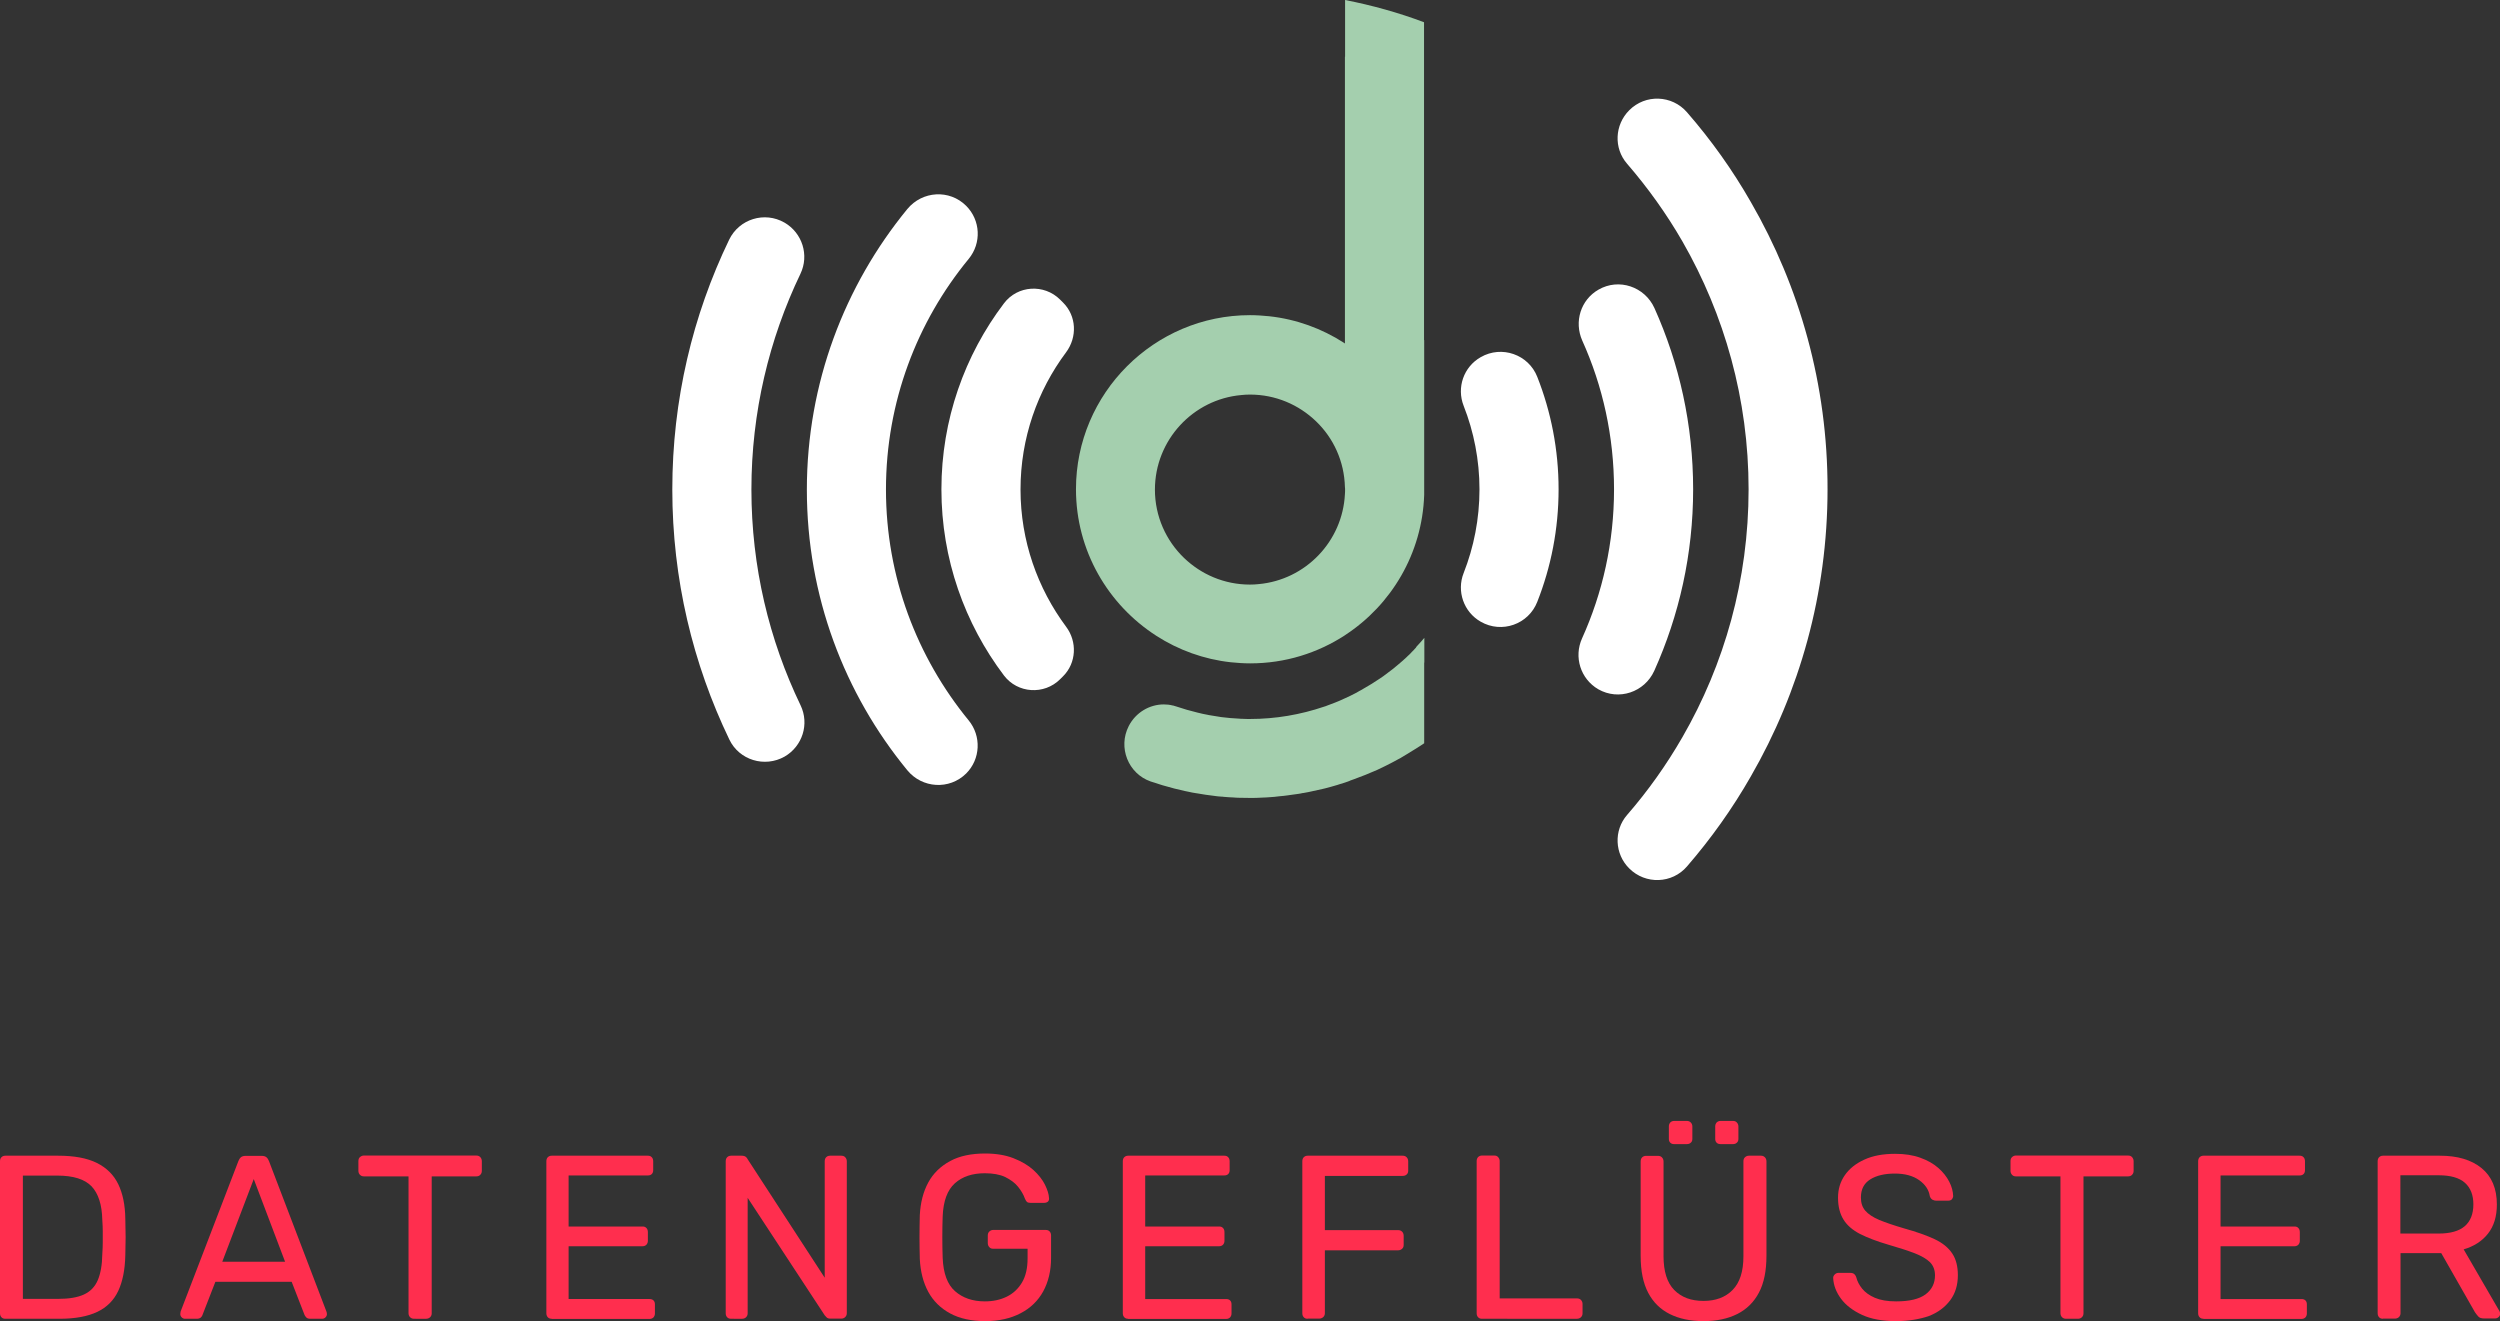
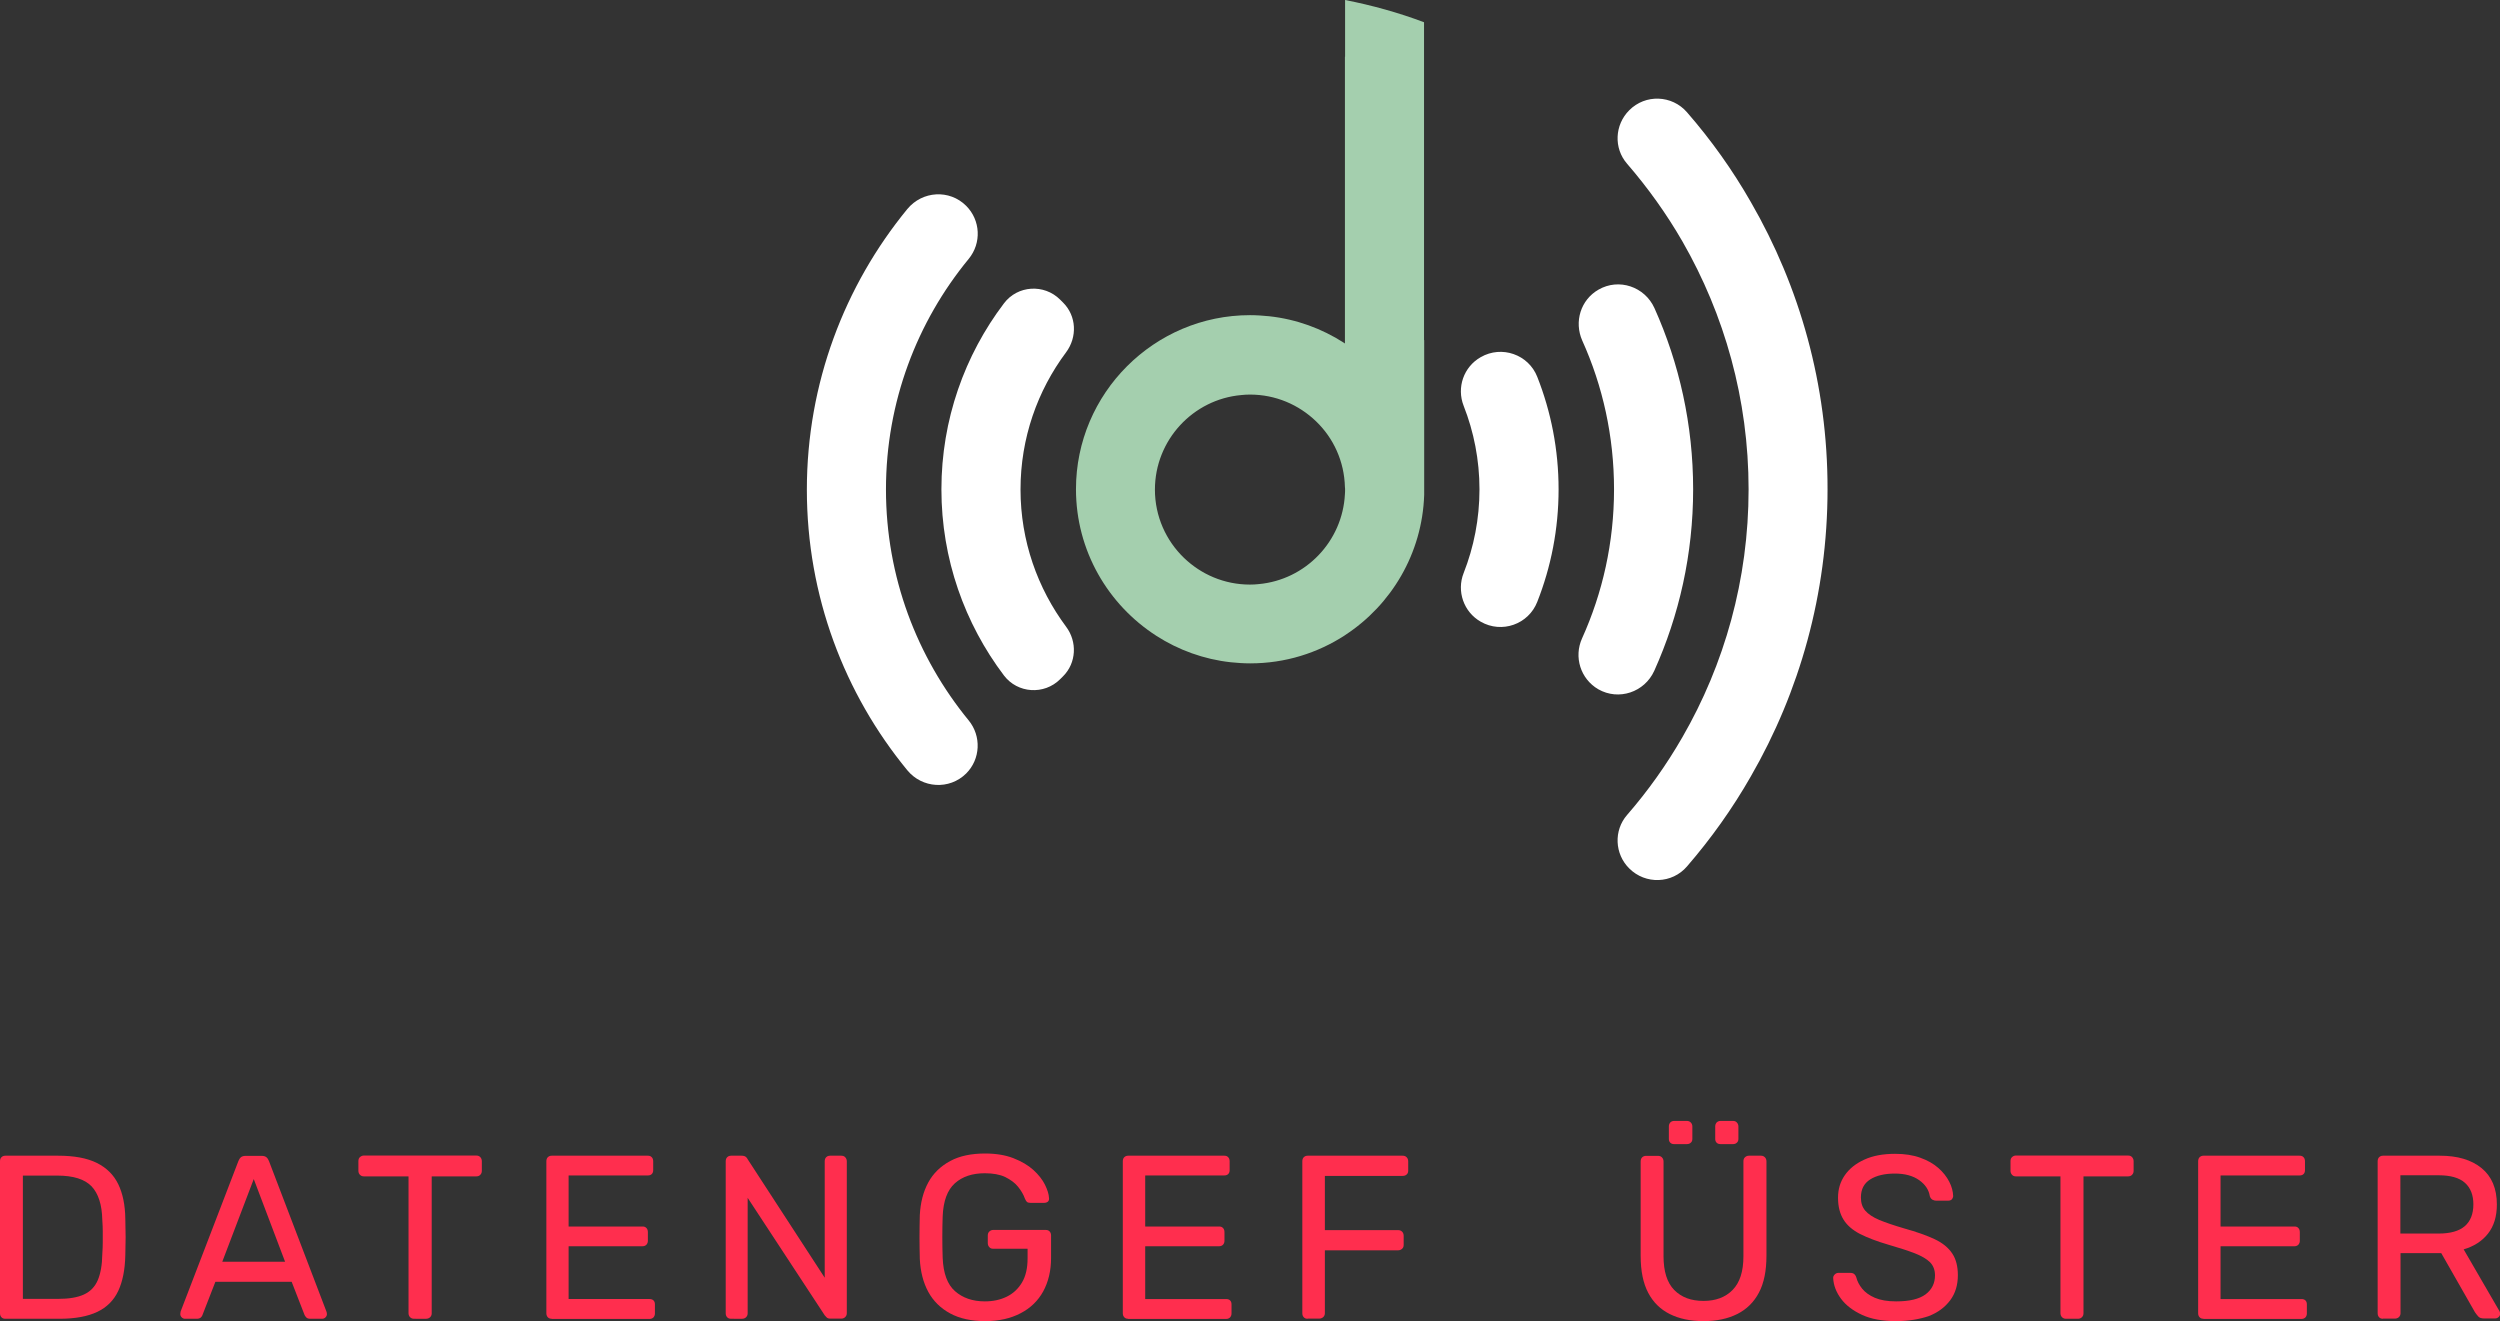
<svg xmlns="http://www.w3.org/2000/svg" id="Ebene_1" x="0px" y="0px" viewBox="0 0 1596 843.4" style="enable-background:new 0 0 1596 843.4;" xml:space="preserve">
  <rect x="0" y="0" width="1596" height="843.4" fill="#333333" stroke="none" />
  <style type="text/css">	.st0{fill:#142B4F;}	.st1{opacity:8.000000e-02;}	.st2{fill:#FFFFFF;}	.st3{fill:#FF2E4E;}	.st4{fill:#A4CFAE;}</style>
  <g>
-     <path class="st4" d="M903.5,413.9c-0.4,0.4-0.7,0.7-1,1.1c-0.3,0.4-0.6,0.7-1,1h0c0.4-0.4,0.7-0.7,1-1c-0.4,0.3-0.7,0.7-1,1  c-0.5,0.5-0.9,1-1.4,1.5c-0.5,0.5-1,0.9-1.5,1.4c-0.3,0.3-0.5,0.5-0.7,0.7c-1.9,1.7-3.7,3.4-5.7,5c-2,1.7-4.1,3.4-6.2,4.9  c-2,1.6-4,3-6.2,4.4c-2.9,2-6,3.8-9.1,5.6c-0.8,0.5-1.5,0.9-2.2,1.3h-0.1c-0.5,0.3-1,0.5-1.4,0.8c-0.6,0.3-1.1,0.6-1.6,0.9  c-2.3,1.2-4.5,2.3-6.8,3.3c-2.3,1.1-4.6,2.1-7,3c-1.5,0.6-3,1.2-4.5,1.7c-0.2,0-0.3,0.1-0.4,0.2c-0.4,0.1-0.7,0.2-1,0.3  c-0.2,0-0.4,0.1-0.6,0.2c-14.8,5-30.6,7.8-47.1,7.8c-1.6,0-3.1,0-4.6-0.1c-0.7,0-1.4,0-2.1-0.1c-3.9-0.2-7.8-0.5-11.6-1  c-2.7-0.4-5.3-0.8-8-1.3c-0.1,0-0.3-0.1-0.4-0.1c0,0,0,0,0,0c-2.3-0.4-4.6-0.9-6.9-1.5c-4.6-1.1-9.1-2.4-13.5-3.9  c-0.7-0.2-1.3-0.4-2-0.6c0,0-0.1,0-0.2,0c-1.9-0.5-3.8-0.7-5.7-0.7c-9.2,0-18,5.2-22.4,13.8c-7,13.6-0.4,30.4,14,35.4  c5,1.7,10,3.2,15.1,4.5c2.3,0.6,4.5,1.1,6.8,1.6c1,0.2,1.9,0.4,2.9,0.6c1.2,0.3,2.4,0.5,3.7,0.7c0.6,0.1,1.3,0.2,1.9,0.3  c3.1,0.6,6.3,1,9.5,1.4c1.9,0.3,3.7,0.5,5.6,0.6c0.4,0,0.8,0,1.1,0.1c2.1,0.2,4.1,0.3,6.2,0.4c1.3,0.1,2.5,0.2,3.8,0.2  c2.3,0,4.5,0.1,6.8,0.1c2.5,0,5.1,0,7.6-0.2c1.8,0,3.6-0.2,5.4-0.3c0.9-0.1,1.7-0.1,2.6-0.2c1.2-0.1,2.3-0.2,3.5-0.4  c1.6-0.1,3.1-0.3,4.6-0.5c2.4-0.3,4.8-0.7,7.2-1c0.9-0.1,1.8-0.3,2.6-0.5c0.2,0,0.2,0,0.3,0c1.1-0.2,2.2-0.4,3.3-0.6  c0.5-0.1,1-0.2,1.4-0.3c0.6-0.1,1.2-0.3,1.8-0.4c2-0.4,3.9-0.8,5.9-1.3c0.7-0.2,1.4-0.3,2.1-0.5c2.5-0.7,5-1.3,7.5-2.1  c0.4-0.1,0.8-0.2,1.2-0.4c1.8-0.5,3.5-1.1,5.3-1.7c0.4-0.1,0.7-0.3,1.1-0.4c0.2-0.1,0.4-0.2,0.6-0.3c0.9-0.3,1.7-0.6,2.5-0.9  c2.4-0.9,4.7-1.8,7.1-2.7c2.5-1,5.1-2.1,7.6-3.2c1.8-0.9,3.6-1.7,5.4-2.6c2.8-1.4,5.5-2.8,8.2-4.3c0.8-0.4,1.6-0.8,2.3-1.3  c1-0.6,2-1.2,3-1.8c1.7-1,3.4-2.1,5.2-3.2c2-1.2,3.9-2.5,5.9-3.8v-51.5h0.1v-15.8c-1.6,1.9-3.3,3.8-5,5.6  C903.9,413.6,903.7,413.8,903.5,413.9" />
    <path class="st4" d="M858.6,315.4c-1.5,30.3-25.2,54.8-55.1,57.5c-1.8,0.2-3.6,0.3-5.5,0.3c-16.4,0-31.2-6.5-42.2-17.1  c-11.4-11-18.5-26.5-18.5-43.5c0-31.6,24.3-57.7,55.2-60.4c1.8-0.2,3.6-0.3,5.5-0.3c16.4,0,31.2,6.5,42.2,17.1  c11.1,10.7,18,25.5,18.4,42c0.1,0.5,0.1,1.1,0.1,1.6C858.7,313.4,858.7,314.4,858.6,315.4 M909.1,217.1v-15.8v-51.4v-41.5v-56V14.2  C892.9,8.1,876,3.4,858.7,0v36.2h-0.1v52V125v54.1v40.2c-0.3-0.2-0.5-0.3-0.7-0.5c-14-9-30.2-15-47.6-16.9c-4-0.4-8.1-0.7-12.3-0.7  c-61.2,0-111.1,49.9-111.1,111.1c0,39.3,20.5,73.8,51.3,93.6c14,9,30.2,15,47.6,16.9c4,0.4,8.1,0.7,12.3,0.7  c22.4,0,43.1-6.6,60.6-18c0-0.1,0.1-0.1,0.1-0.1c29.4-19.2,49.2-52.1,50.4-89.5c0-1.2,0-2.4,0-3.6c0-1.2,0-2.4,0-3.6V217.1z" />
    <path class="st2" d="M1117.8,129.1c-11.7-20.5-25.4-39.7-40.8-57.4c-9.6-11.1-26.6-11.7-36.9-1.3c-9.3,9.3-10,24.2-1.4,34.1  c13.3,15.4,25.2,32,35.4,49.7c26.8,46.7,42.2,100.7,42.2,158.2c0,57.6-15.4,111.7-42.3,158.3c-10.2,17.7-22,34.3-35.3,49.6  c-8.6,9.9-7.9,24.9,1.4,34.1l0,0c10.4,10.4,27.4,9.8,36.9-1.3c15.3-17.7,29-36.9,40.7-57.4c31.2-54.1,49-116.7,49-183.4  C1166.8,245.8,1149,183.1,1117.8,129.1" />
    <path class="st2" d="M945.3,228c-10.9,6.2-15.5,19.4-10.9,31.1c6.5,16.5,10.1,34.6,10.1,53.3c0,18.8-3.6,36.9-10.1,53.4  c-4.6,11.6,0,24.9,10.9,31.1l0,0c13.4,7.7,30.5,1.7,36.1-12.7c8.8-22.3,13.6-46.5,13.6-71.8c0-25.3-4.8-49.5-13.6-71.8  C975.8,226.3,958.7,220.3,945.3,228" />
    <path class="st2" d="M1056.1,428.2c15.9-35.4,24.8-74.5,24.8-115.8c0-41.2-8.8-80.3-24.7-115.7c-6.2-13.7-22.7-19.3-35.7-11.8l0,0  c-11.4,6.5-15.7,20.5-10.4,32.5c13.1,29,20.3,61.2,20.3,95c0,33.9-7.3,66.1-20.4,95.1c-5.4,11.9-1,25.9,10.3,32.5  C1033.4,447.5,1049.9,441.9,1056.1,428.2" />
    <path class="st2" d="M565.6,312.5c0-55.8,19.8-107.1,52.8-147.2c8.3-10.1,7.6-24.7-1.6-33.9l0,0c-10.6-10.6-28-9.6-37.6,2.1  c-40,48.8-64.1,111.2-64.1,179.1c0,67.9,24,130.3,64.1,179.1c9.5,11.6,26.9,12.7,37.6,2.1c9.2-9.2,9.8-23.9,1.6-33.9  C585.4,419.6,565.6,368.3,565.6,312.5" />
    <path class="st2" d="M651.5,312.5c0-32.8,10.8-63.1,29.1-87.6c7.2-9.7,6.7-23.1-1.9-31.7l-1.9-1.9c-10.2-10.2-27.2-9.2-35.9,2.4  c-25,33-39.9,74.2-39.9,118.7c0,44.5,14.9,85.7,39.9,118.8c8.7,11.5,25.7,12.6,35.9,2.4l1.9-1.9c8.5-8.5,9.1-22,1.9-31.6  C662.4,375.6,651.5,345.3,651.5,312.5" />
-     <path class="st2" d="M479.7,312.5c0-49.3,11.3-96,31.3-137.7c5.7-11.9,1.2-26.1-10.2-32.7c-12.7-7.3-28.9-2.3-35.3,10.9  c-23.3,48.3-36.3,102.4-36.3,159.5c0,57.1,13.1,111.2,36.4,159.6c6.3,13.2,22.6,18.1,35.3,10.9c11.4-6.6,15.9-20.8,10.2-32.7  C491,408.5,479.7,361.8,479.7,312.5" />
    <g>
      <g>
        <path class="st3" d="M14.6,829.2h22.6c6.8,0,12.3-0.9,16.4-2.8c4.1-1.9,7-4.9,8.8-9.1c1.8-4.2,2.8-9.7,2.9-16.5    c0.2-3,0.3-5.6,0.3-7.8v-6.7c0-2.2-0.1-4.8-0.3-7.6c-0.2-9.6-2.5-16.7-6.8-21.3c-4.4-4.6-11.7-6.9-22-6.9H14.6V829.2z M3.4,841.9    c-1.1,0-1.9-0.3-2.5-1c-0.6-0.6-0.9-1.5-0.9-2.5v-97c0-1.1,0.3-2,0.9-2.6c0.6-0.6,1.4-1,2.5-1h33.7c10.2,0,18.4,1.5,24.7,4.6    c6.2,3.1,10.8,7.6,13.7,13.6c2.9,6,4.4,13.4,4.5,22.1c0.1,4.5,0.2,8.4,0.2,11.7c0,3.4-0.1,7.2-0.2,11.6    c-0.2,9.1-1.7,16.7-4.5,22.7c-2.8,6-7.3,10.5-13.4,13.4c-6.1,2.9-14.1,4.4-24.1,4.4H3.4z" />
        <path class="st3" d="M141.9,805.5H182L162,752.7L141.9,805.5z M118.1,841.9c-0.8,0-1.5-0.3-2.1-0.9c-0.6-0.6-0.9-1.3-0.9-2.1    c0-0.5,0.1-1,0.2-1.6l36.9-96.1c0.4-1,0.9-1.8,1.6-2.4c0.7-0.6,1.7-0.9,3.1-0.9H167c1.4,0,2.4,0.3,3.1,0.9    c0.7,0.6,1.2,1.4,1.6,2.4l36.7,96.1c0.2,0.6,0.3,1.1,0.3,1.6c0,0.8-0.3,1.5-0.9,2.1c-0.6,0.6-1.3,0.9-2.1,0.9h-7.6    c-1.2,0-2.1-0.3-2.6-0.9c-0.6-0.6-0.9-1.1-1.1-1.6l-8.2-21.1h-48.7l-8.2,21.1c-0.1,0.5-0.4,1-1,1.6c-0.6,0.6-1.5,0.9-2.7,0.9    H118.1z" />
        <path class="st3" d="M264.3,841.9c-1,0-1.8-0.3-2.5-1c-0.6-0.6-1-1.5-1-2.5v-87.4h-28.5c-1,0-1.8-0.3-2.5-1c-0.6-0.6-1-1.5-1-2.5    v-6.2c0-1.1,0.3-2,1-2.6s1.5-1,2.5-1H304c1.1,0,2,0.3,2.6,1c0.6,0.6,1,1.5,1,2.6v6.2c0,1-0.3,1.8-1,2.5c-0.6,0.7-1.5,1-2.6,1    h-28.4v87.4c0,1-0.3,1.8-1,2.5c-0.6,0.6-1.5,1-2.6,1H264.3z" />
        <path class="st3" d="M352.2,841.9c-1.1,0-1.9-0.3-2.5-1c-0.6-0.6-0.9-1.5-0.9-2.5v-97c0-1.1,0.3-2,0.9-2.6c0.6-0.6,1.4-1,2.5-1    h61.4c1.1,0,1.9,0.3,2.5,1c0.6,0.6,0.9,1.5,0.9,2.6v5.6c0,1.1-0.3,1.9-0.9,2.5c-0.6,0.6-1.4,0.9-2.5,0.9H363V783h47.2    c1.1,0,1.9,0.3,2.5,1c0.6,0.6,0.9,1.5,0.9,2.6v5.5c0,1-0.3,1.8-0.9,2.5c-0.6,0.6-1.4,1-2.5,1H363v33.7h51.7    c1.1,0,1.9,0.3,2.5,0.9c0.6,0.6,0.9,1.4,0.9,2.5v5.8c0,1-0.3,1.8-0.9,2.5c-0.6,0.6-1.4,1-2.5,1H352.2z" />
        <path class="st3" d="M466.7,841.9c-1.1,0-1.9-0.3-2.5-1c-0.6-0.6-0.9-1.5-0.9-2.5v-97c0-1.1,0.3-2,0.9-2.6c0.6-0.6,1.4-1,2.5-1    h6.8c1.2,0,2.1,0.3,2.7,0.8c0.6,0.5,0.9,1,1,1.3l49.3,75.8v-74.3c0-1.1,0.3-2,0.9-2.6c0.6-0.6,1.4-1,2.5-1h7.1c1.1,0,2,0.3,2.6,1    c0.6,0.6,1,1.5,1,2.6v96.9c0,1-0.3,1.8-1,2.5c-0.7,0.7-1.5,1-2.5,1h-7.1c-1.1,0-1.9-0.3-2.4-0.9c-0.5-0.6-0.9-1-1.1-1.2l-49.2-75    v73.7c0,1-0.3,1.8-1,2.5s-1.5,1-2.6,1H466.7z" />
        <path class="st3" d="M629,843.4c-8.8,0-16.3-1.6-22.4-4.9c-6.1-3.3-10.8-7.9-14-13.8c-3.2-5.9-5-12.9-5.4-21    c-0.1-4.4-0.2-9-0.2-13.9c0-4.9,0.1-9.6,0.2-14c0.4-8,2.2-15,5.4-20.9c3.2-5.9,7.9-10.4,14-13.7s13.6-4.8,22.3-4.8    c6.9,0,13,1,18.1,3c5.1,2,9.4,4.5,12.7,7.5c3.3,3,5.8,6.2,7.4,9.4c1.6,3.3,2.5,6.1,2.6,8.6c0.1,0.9-0.1,1.6-0.7,2.2    c-0.6,0.5-1.4,0.8-2.4,0.8h-8.8c-1,0-1.7-0.2-2.2-0.6c-0.4-0.4-0.9-1.1-1.3-2.1c-0.9-2.6-2.4-5.1-4.4-7.6c-2-2.5-4.8-4.5-8.2-6.2    c-3.4-1.6-7.8-2.4-13-2.4c-7.9,0-14.3,2.1-19.1,6.4c-4.8,4.3-7.4,11.3-7.8,21.1c-0.3,8.8-0.3,17.6,0,26.5c0.4,9.9,3,17,7.9,21.3    c4.9,4.3,11.2,6.5,19,6.5c5.3,0,9.9-1,14-3c4.1-2,7.3-5,9.7-9c2.4-4,3.6-9.1,3.6-15.4v-6.2H634c-1,0-1.8-0.3-2.4-1    c-0.6-0.6-1-1.5-1-2.6v-4.8c0-1.1,0.3-2,1-2.6c0.6-0.6,1.5-1,2.4-1h33.6c1.1,0,1.9,0.3,2.5,1c0.6,0.6,0.9,1.5,0.9,2.6v14.3    c0,8.1-1.7,15.2-5,21.3c-3.3,6-8.1,10.7-14.5,14C645.2,841.7,637.7,843.4,629,843.4" />
        <path class="st3" d="M720.2,841.9c-1.1,0-1.9-0.3-2.5-1c-0.6-0.6-0.9-1.5-0.9-2.5v-97c0-1.1,0.3-2,0.9-2.6c0.6-0.6,1.4-1,2.5-1    h61.4c1.1,0,1.9,0.3,2.5,1c0.6,0.6,0.9,1.5,0.9,2.6v5.6c0,1.1-0.3,1.9-0.9,2.5c-0.6,0.6-1.4,0.9-2.5,0.9h-50.5V783h47.2    c1.1,0,1.9,0.3,2.5,1c0.6,0.6,0.9,1.5,0.9,2.6v5.5c0,1-0.3,1.8-0.9,2.5c-0.6,0.6-1.4,1-2.5,1h-47.2v33.7h51.7    c1.1,0,1.9,0.3,2.5,0.9c0.6,0.6,0.9,1.4,0.9,2.5v5.8c0,1-0.3,1.8-0.9,2.5c-0.6,0.6-1.4,1-2.5,1H720.2z" />
        <path class="st3" d="M834.8,841.9c-1.1,0-1.9-0.3-2.5-1c-0.6-0.6-0.9-1.5-0.9-2.5v-97c0-1.1,0.3-2,0.9-2.6c0.6-0.6,1.4-1,2.5-1    h60.6c1.1,0,2,0.3,2.6,1c0.6,0.6,1,1.5,1,2.6v5.9c0,1.1-0.3,1.9-1,2.5c-0.6,0.6-1.5,0.9-2.6,0.9h-49.6v34.6h46.7    c1.1,0,1.9,0.3,2.6,1c0.6,0.6,1,1.5,1,2.6v5.9c0,1-0.3,1.8-1,2.4c-0.6,0.6-1.5,1-2.6,1h-46.7v40.1c0,1-0.3,1.8-1,2.5    c-0.7,0.6-1.5,1-2.6,1H834.8z" />
-         <path class="st3" d="M946.1,841.9c-1.1,0-1.9-0.3-2.5-1c-0.6-0.6-0.9-1.5-0.9-2.5v-97.2c0-1,0.3-1.8,0.9-2.5c0.6-0.6,1.4-1,2.5-1    h7.9c1,0,1.8,0.3,2.4,1s1,1.5,1,2.5v87.7h49.3c1.1,0,2,0.3,2.6,1c0.6,0.6,1,1.5,1,2.6v5.9c0,1-0.3,1.8-1,2.5    c-0.6,0.6-1.5,1-2.6,1H946.1z" />
        <path class="st3" d="M1098.4,730.4c-1.1,0-1.9-0.3-2.5-0.9c-0.6-0.6-0.9-1.4-0.9-2.4v-8c0-1,0.3-1.8,0.9-2.5c0.6-0.6,1.4-1,2.5-1    h8c1,0,1.8,0.3,2.4,1c0.6,0.6,1,1.5,1,2.5v8c0,1-0.3,1.8-1,2.4c-0.6,0.6-1.5,0.9-2.4,0.9H1098.4z M1068.7,730.4    c-1,0-1.8-0.3-2.4-0.9c-0.6-0.6-0.9-1.4-0.9-2.4v-8c0-1,0.3-1.8,0.9-2.5c0.6-0.6,1.4-1,2.4-1h8.2c1,0,1.8,0.3,2.5,1    c0.6,0.6,1,1.5,1,2.5v8c0,1-0.3,1.8-1,2.4c-0.6,0.6-1.5,0.9-2.5,0.9H1068.7z M1087.5,843.4c-8.3,0-15.5-1.5-21.5-4.5    c-6-3-10.6-7.5-13.8-13.6c-3.2-6.1-4.8-13.9-4.8-23.5v-60.3c0-1.1,0.3-2,0.9-2.6c0.6-0.6,1.4-1,2.5-1h7.6c1.1,0,2,0.3,2.6,1    c0.6,0.6,1,1.5,1,2.6V802c0,9.7,2.3,16.9,6.8,21.5c4.6,4.7,10.8,7,18.7,7c7.8,0,14-2.3,18.6-7c4.6-4.7,6.9-11.8,6.9-21.5v-60.6    c0-1.1,0.3-2,1-2.6c0.6-0.6,1.5-1,2.5-1h7.7c1,0,1.8,0.3,2.5,1c0.6,0.6,1,1.5,1,2.6v60.3c0,9.6-1.6,17.5-4.8,23.5    c-3.2,6.1-7.8,10.6-13.7,13.6C1103.1,841.9,1095.9,843.4,1087.5,843.4" />
        <path class="st3" d="M1210.4,843.4c-8.6,0-15.9-1.3-21.7-4c-5.8-2.7-10.3-6.1-13.4-10.3c-3.1-4.2-4.8-8.6-5-13.3    c0-0.8,0.3-1.5,1-2.2c0.6-0.6,1.4-1,2.3-1h7.6c1.2,0,2.1,0.3,2.7,0.9c0.6,0.6,1,1.3,1.2,2.1c0.6,2.4,1.8,4.7,3.7,7.1    c1.9,2.3,4.6,4.3,8.1,5.8c3.5,1.5,8,2.3,13.6,2.3c8.5,0,14.8-1.5,18.8-4.5c4-3,6-7.1,6-12.1c0-3.5-1.1-6.3-3.2-8.4    c-2.1-2.1-5.4-4-9.7-5.7c-4.4-1.7-10-3.5-16.9-5.5c-7.2-2.1-13.2-4.4-18-6.8c-4.8-2.5-8.3-5.5-10.6-9.2c-2.3-3.7-3.5-8.3-3.5-14    c0-5.4,1.4-10.1,4.3-14.3c2.9-4.2,7-7.5,12.5-10c5.4-2.5,12-3.7,19.6-3.7c6.1,0,11.5,0.8,16.1,2.5c4.6,1.6,8.4,3.8,11.5,6.5    c3.1,2.7,5.4,5.7,7,8.8c1.6,3.1,2.4,6.2,2.5,9.1c0,0.7-0.3,1.4-0.7,2c-0.5,0.6-1.3,1-2.4,1h-7.9c-0.7,0-1.4-0.2-2.2-0.6    c-0.7-0.4-1.3-1.1-1.7-2.2c-0.6-4.1-2.9-7.5-6.8-10.3c-4-2.8-9.1-4.2-15.5-4.2c-6.4,0-11.7,1.2-15.7,3.7c-4,2.5-6,6.3-6,11.6    c0,3.4,0.9,6.2,2.8,8.4c1.9,2.2,4.9,4.2,8.9,5.9c4.1,1.7,9.4,3.5,15.9,5.4c7.9,2.2,14.4,4.5,19.5,6.9c5.1,2.4,8.8,5.5,11.2,9.1    c2.4,3.6,3.6,8.2,3.6,13.9c0,6.2-1.6,11.6-4.9,16c-3.3,4.4-7.8,7.8-13.7,10.1C1225.4,842.2,1218.4,843.4,1210.4,843.4" />
        <path class="st3" d="M1318.9,841.9c-1,0-1.8-0.3-2.5-1c-0.6-0.6-1-1.5-1-2.5v-87.4h-28.5c-1,0-1.8-0.3-2.4-1    c-0.6-0.6-1-1.5-1-2.5v-6.2c0-1.1,0.3-2,1-2.6c0.6-0.6,1.5-1,2.4-1h71.6c1.1,0,2,0.3,2.6,1s1,1.5,1,2.6v6.2c0,1-0.3,1.8-1,2.5    c-0.6,0.7-1.5,1-2.6,1h-28.4v87.4c0,1-0.3,1.8-1,2.5s-1.5,1-2.6,1H1318.9z" />
        <path class="st3" d="M1406.7,841.9c-1.1,0-1.9-0.3-2.5-1c-0.6-0.6-0.9-1.5-0.9-2.5v-97c0-1.1,0.3-2,0.9-2.6c0.6-0.6,1.4-1,2.5-1    h61.4c1.1,0,1.9,0.3,2.5,1c0.6,0.6,0.9,1.5,0.9,2.6v5.6c0,1.1-0.3,1.9-0.9,2.5c-0.6,0.6-1.4,0.9-2.5,0.9h-50.5V783h47.2    c1.1,0,1.9,0.3,2.5,1c0.6,0.6,0.9,1.5,0.9,2.6v5.5c0,1-0.3,1.8-0.9,2.5c-0.6,0.6-1.4,1-2.5,1h-47.2v33.7h51.7    c1.1,0,1.9,0.3,2.5,0.9c0.6,0.6,0.9,1.4,0.9,2.5v5.8c0,1-0.3,1.8-0.9,2.5c-0.6,0.6-1.4,1-2.5,1H1406.7z" />
        <path class="st3" d="M1532.4,787.5h24.5c7.4,0,13-1.6,16.6-4.7s5.5-7.8,5.5-13.9c0-6-1.8-10.6-5.4-13.8    c-3.6-3.2-9.2-4.8-16.7-4.8h-24.5V787.5z M1521.3,841.9c-1.1,0-1.9-0.3-2.5-1c-0.6-0.6-0.9-1.5-0.9-2.5v-97c0-1.1,0.3-2,0.9-2.6    c0.6-0.6,1.4-1,2.5-1h36.3c11.2,0,20.1,2.6,26.6,7.9c6.5,5.3,9.8,13,9.8,23.3c0,7.6-1.9,13.8-5.7,18.6c-3.8,4.8-9,8.1-15.5,10    l22.9,39.5c0.3,0.6,0.4,1.1,0.4,1.6c0,0.8-0.3,1.5-1,2.1c-0.6,0.6-1.4,0.9-2.2,0.9h-7.1c-1.7,0-2.9-0.4-3.7-1.3    c-0.8-0.9-1.5-1.8-2.1-2.7l-21.5-37.7h-26v38.3c0,1-0.3,1.8-1,2.5c-0.6,0.6-1.5,1-2.6,1H1521.3z" />
      </g>
    </g>
  </g>
</svg>